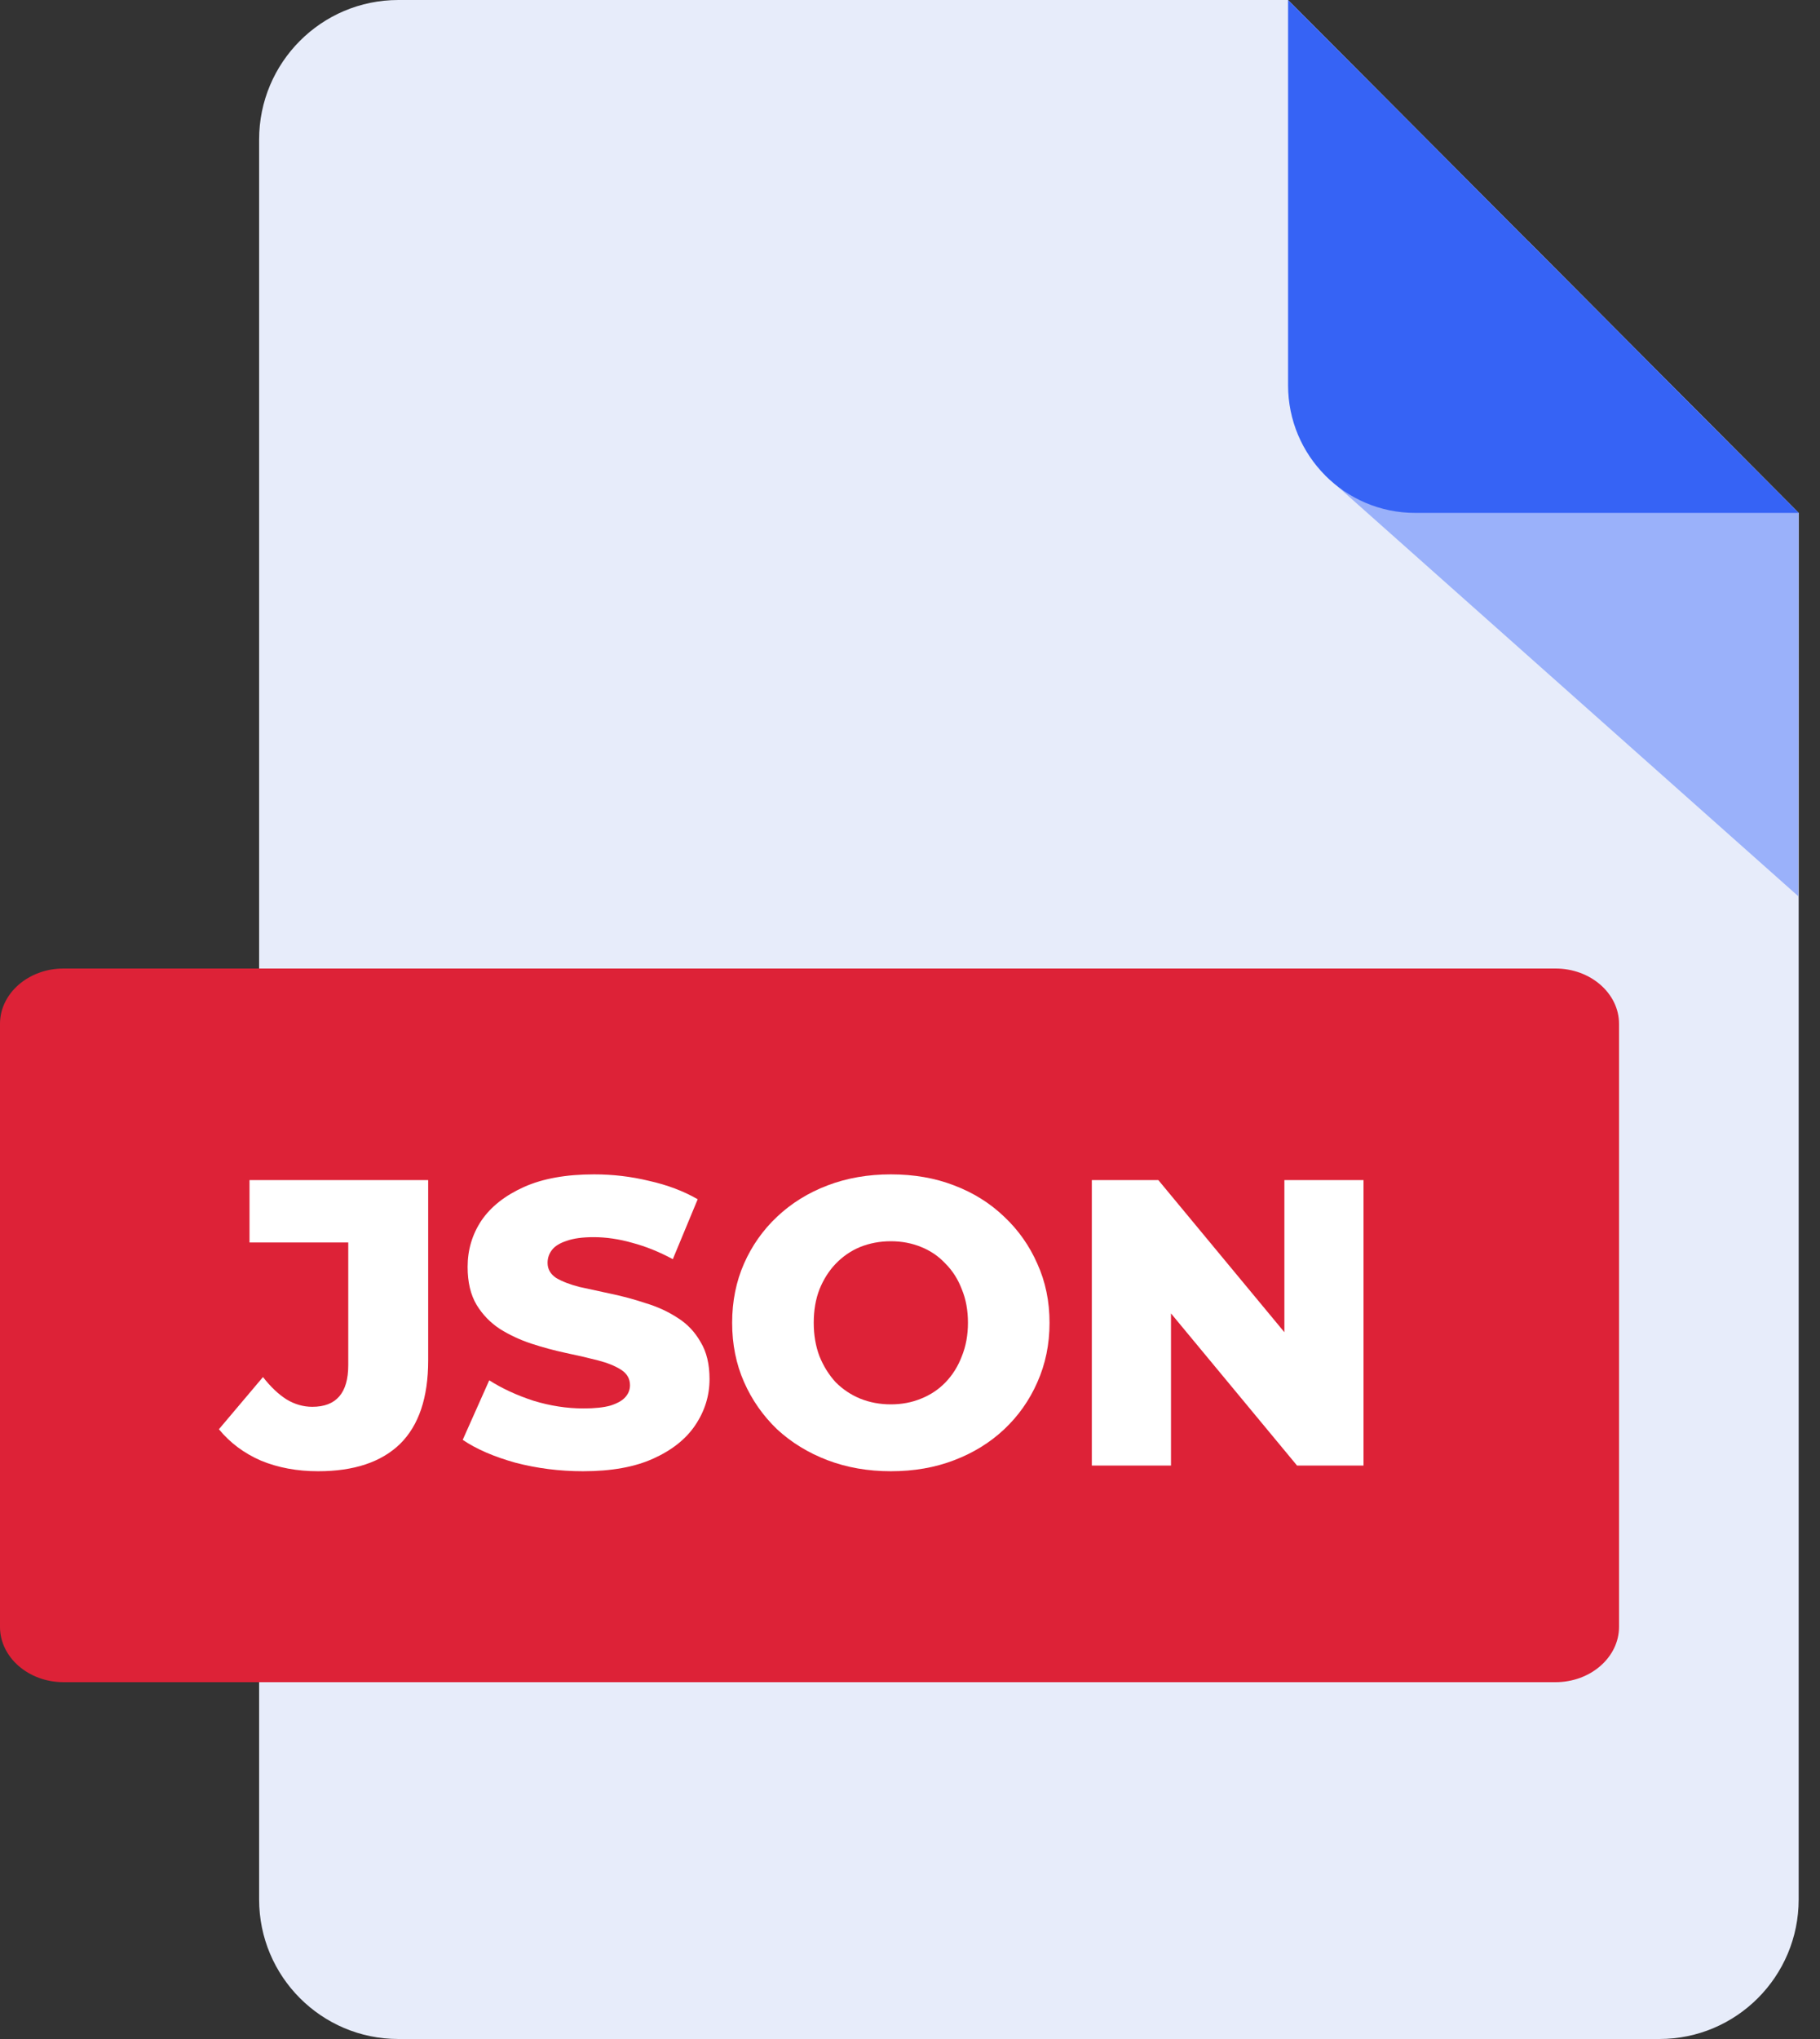
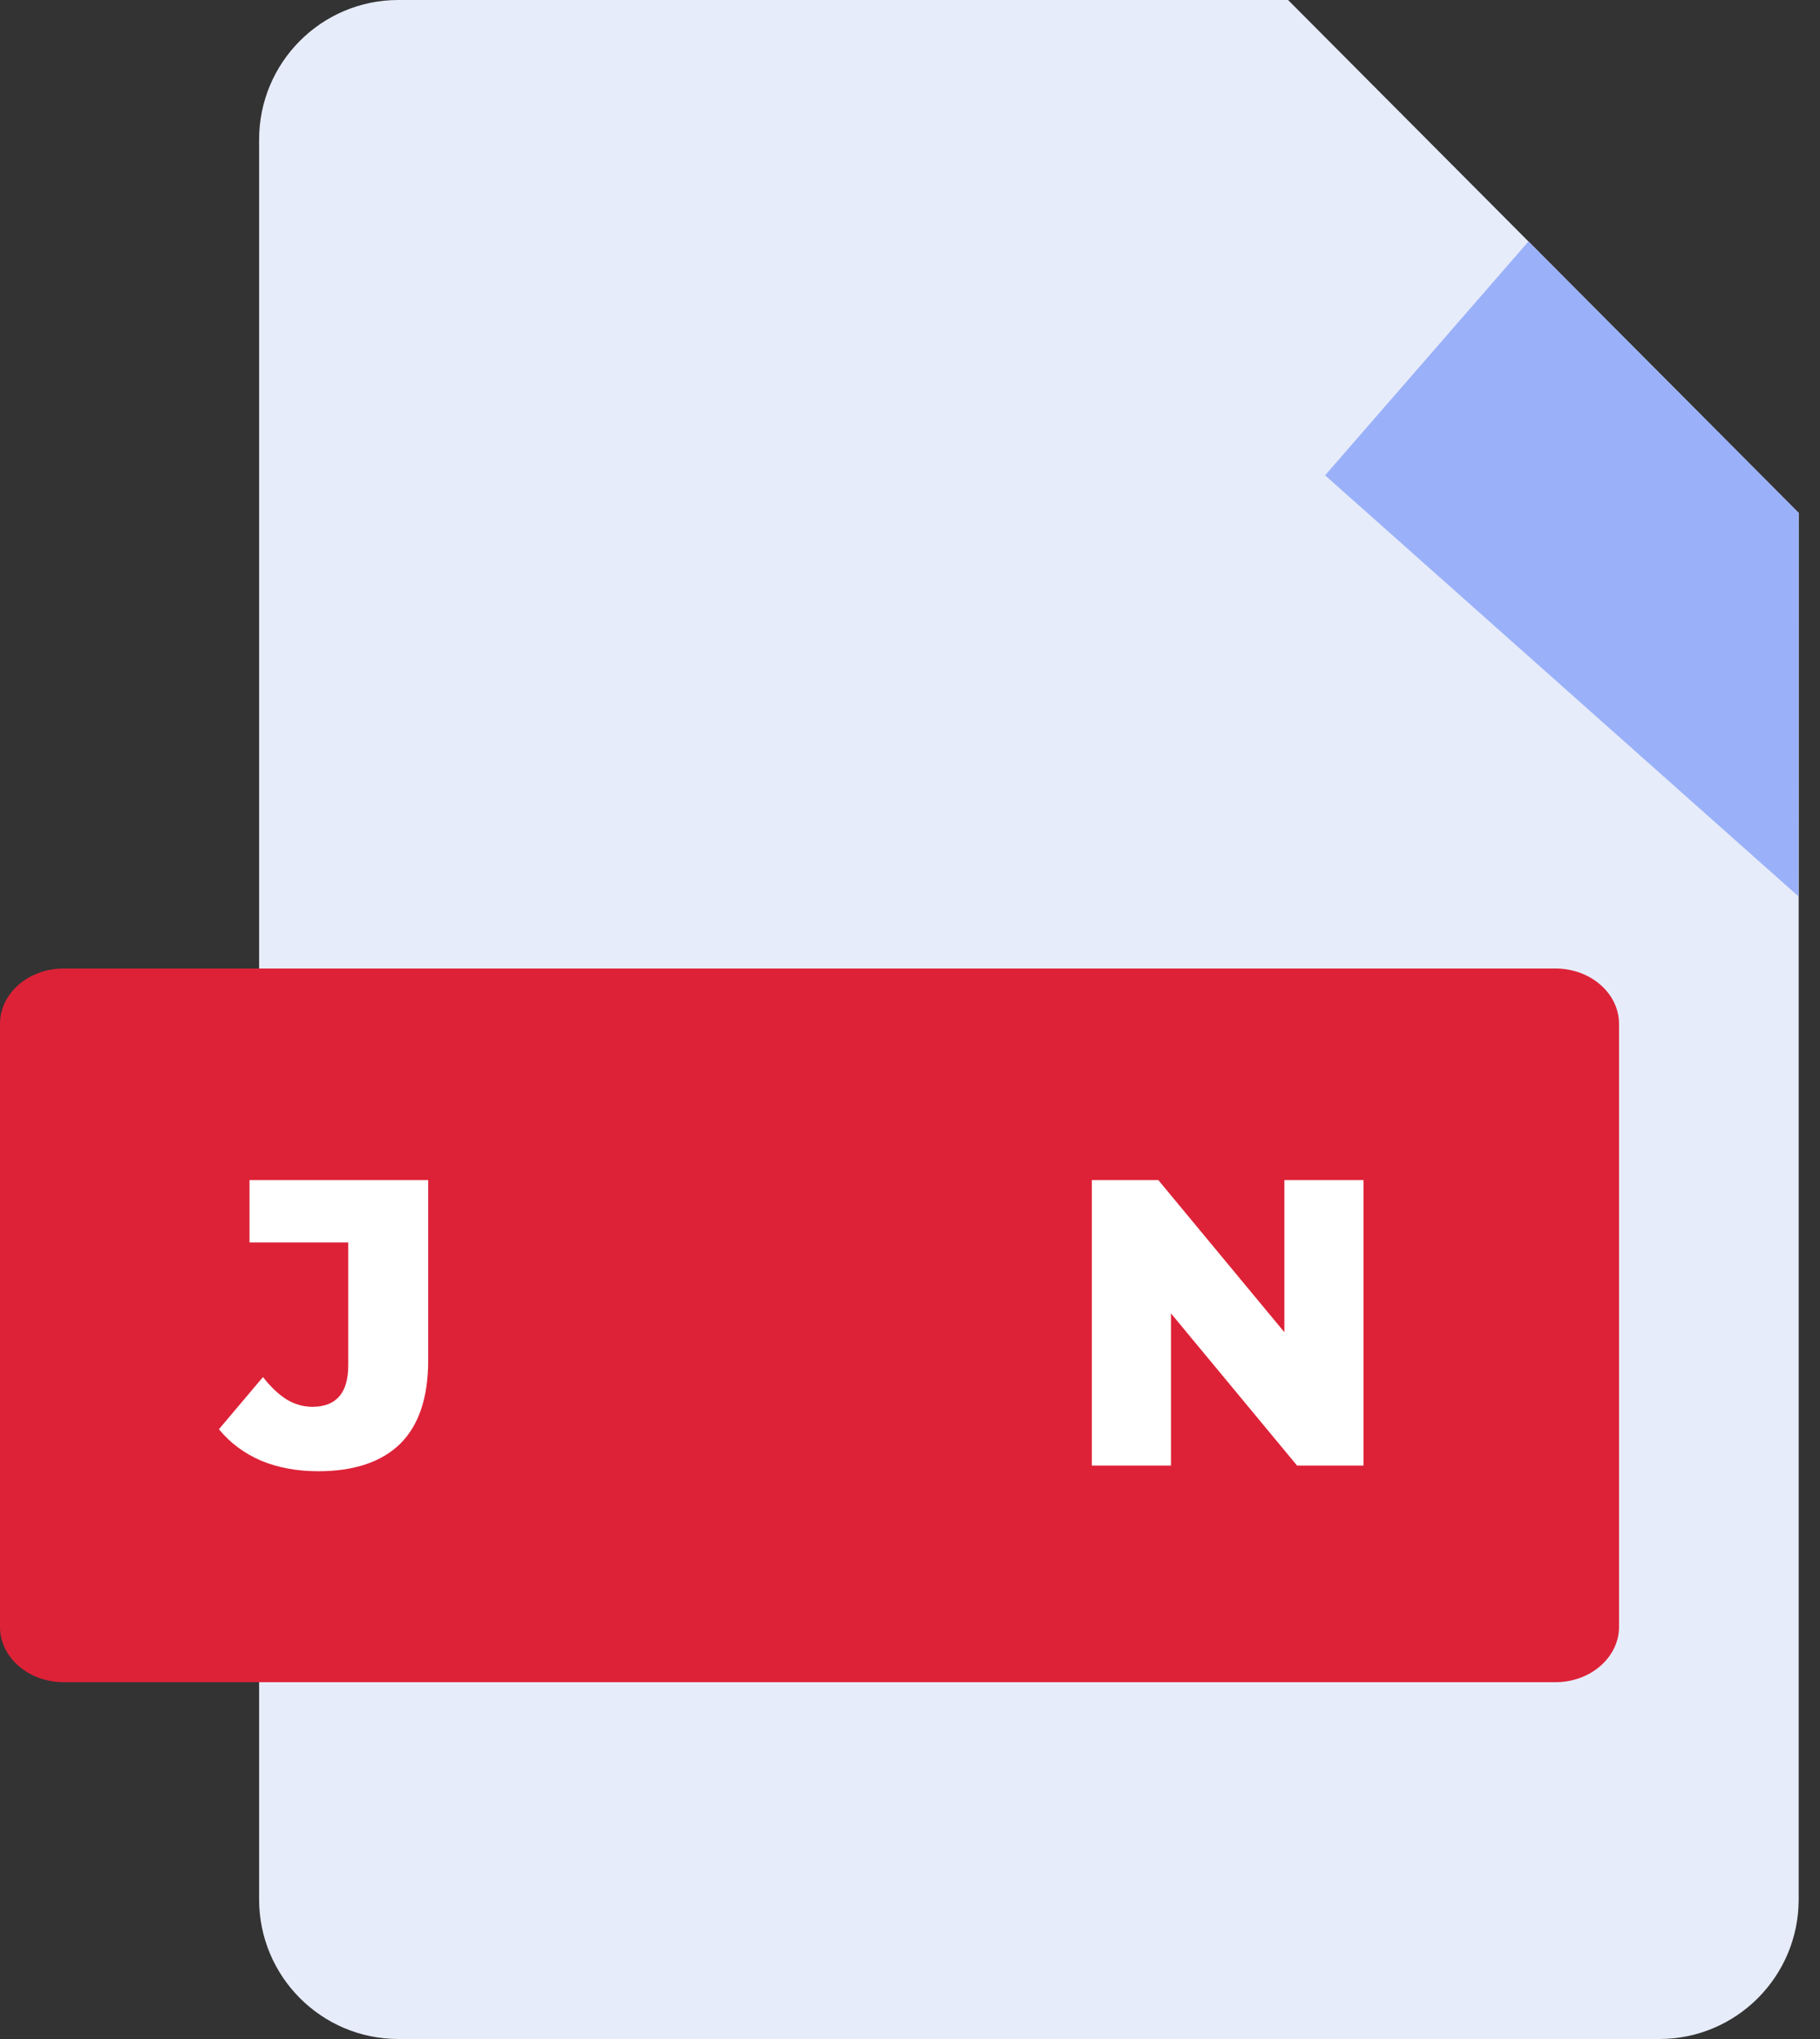
<svg xmlns="http://www.w3.org/2000/svg" width="75" height="84" viewBox="0 0 75 84" fill="none">
  <rect x="0" y="0" width="75" height="84" fill="#333333" stroke="none" />
  <path d="M52.938 0C40.764 0 28.589 0 16.414 0C13.246 0 10.678 2.575 10.678 5.748V78.251C10.678 81.425 13.246 84 16.414 84H68.385C71.553 84 74.121 81.425 74.121 78.251C74.121 59.212 74.121 40.17 74.121 21.13L53.08 0C53.033 0 52.986 0 52.938 0Z" fill="#E7ECFA" />
  <path d="M64.105 69.3H2.613C1.176 69.3 0 68.276 0 67.024V42.176C0 40.924 1.176 39.9 2.613 39.9H64.105C65.542 39.9 66.718 40.924 66.718 42.176V67.024C66.718 68.276 65.542 69.3 64.105 69.3Z" fill="#DD2237" />
  <path d="M74.121 21.13L62.986 9.947L54.605 19.582L74.108 36.924L74.121 21.13Z" fill="#9AB1FA" />
-   <path d="M53.08 15.872C53.08 18.775 55.424 21.13 58.316 21.13H74.121L53.08 0V15.872Z" fill="#3663F5" />
  <path d="M13.107 60.61C12.244 60.61 11.459 60.465 10.753 60.173C10.058 59.871 9.481 59.44 9.021 58.88L10.837 56.73C11.151 57.133 11.476 57.441 11.812 57.654C12.148 57.855 12.501 57.956 12.871 57.956C13.857 57.956 14.351 57.385 14.351 56.242V51.185H10.282V48.615H17.645V56.041C17.645 57.575 17.259 58.723 16.485 59.485C15.712 60.235 14.586 60.61 13.107 60.61Z" fill="white" />
-   <path d="M24.027 60.61C23.064 60.61 22.134 60.493 21.237 60.258C20.352 60.011 19.629 59.697 19.068 59.317L20.161 56.864C20.688 57.2 21.293 57.48 21.977 57.704C22.671 57.917 23.361 58.023 24.044 58.023C24.504 58.023 24.874 57.984 25.154 57.906C25.434 57.816 25.636 57.704 25.759 57.569C25.893 57.424 25.961 57.256 25.961 57.066C25.961 56.797 25.837 56.584 25.591 56.427C25.344 56.27 25.025 56.142 24.633 56.041C24.241 55.94 23.803 55.839 23.322 55.738C22.851 55.638 22.374 55.509 21.892 55.352C21.422 55.195 20.99 54.993 20.598 54.747C20.206 54.489 19.886 54.159 19.64 53.756C19.393 53.342 19.27 52.821 19.27 52.194C19.27 51.488 19.461 50.849 19.842 50.278C20.234 49.707 20.817 49.248 21.59 48.901C22.363 48.553 23.327 48.38 24.481 48.38C25.255 48.38 26.011 48.469 26.751 48.649C27.502 48.817 28.169 49.069 28.751 49.405L27.726 51.874C27.166 51.572 26.611 51.348 26.062 51.202C25.512 51.045 24.98 50.967 24.465 50.967C24.005 50.967 23.635 51.017 23.355 51.118C23.075 51.208 22.873 51.331 22.75 51.488C22.627 51.645 22.565 51.824 22.565 52.026C22.565 52.283 22.683 52.49 22.918 52.647C23.165 52.793 23.484 52.916 23.876 53.017C24.28 53.106 24.717 53.202 25.188 53.302C25.669 53.403 26.146 53.532 26.616 53.689C27.098 53.834 27.535 54.036 27.928 54.294C28.32 54.54 28.634 54.87 28.869 55.285C29.116 55.688 29.239 56.197 29.239 56.813C29.239 57.497 29.043 58.13 28.651 58.712C28.269 59.283 27.692 59.742 26.919 60.09C26.157 60.437 25.193 60.61 24.027 60.61Z" fill="white" />
-   <path d="M36.711 60.61C35.769 60.61 34.901 60.459 34.105 60.157C33.309 59.854 32.614 59.429 32.02 58.88C31.438 58.32 30.984 57.67 30.659 56.931C30.334 56.192 30.171 55.38 30.171 54.495C30.171 53.61 30.334 52.798 30.659 52.059C30.984 51.32 31.438 50.676 32.02 50.127C32.614 49.567 33.309 49.136 34.105 48.834C34.901 48.531 35.769 48.38 36.711 48.38C37.663 48.38 38.532 48.531 39.316 48.834C40.112 49.136 40.801 49.567 41.384 50.127C41.967 50.676 42.421 51.32 42.746 52.059C43.082 52.798 43.25 53.61 43.25 54.495C43.25 55.38 43.082 56.197 42.746 56.948C42.421 57.687 41.967 58.331 41.384 58.88C40.801 59.429 40.112 59.854 39.316 60.157C38.532 60.459 37.663 60.61 36.711 60.61ZM36.711 57.855C37.159 57.855 37.574 57.777 37.955 57.62C38.347 57.463 38.683 57.239 38.963 56.948C39.255 56.645 39.479 56.287 39.636 55.873C39.804 55.458 39.888 54.999 39.888 54.495C39.888 53.98 39.804 53.521 39.636 53.117C39.479 52.703 39.255 52.35 38.963 52.059C38.683 51.757 38.347 51.527 37.955 51.37C37.574 51.214 37.159 51.135 36.711 51.135C36.262 51.135 35.842 51.214 35.45 51.37C35.069 51.527 34.733 51.757 34.441 52.059C34.161 52.35 33.937 52.703 33.769 53.117C33.612 53.521 33.533 53.98 33.533 54.495C33.533 54.999 33.612 55.458 33.769 55.873C33.937 56.287 34.161 56.645 34.441 56.948C34.733 57.239 35.069 57.463 35.45 57.62C35.842 57.777 36.262 57.855 36.711 57.855Z" fill="white" />
  <path d="M44.993 60.375V48.615H47.733L54.222 56.444H52.928V48.615H56.189V60.375H53.449L46.96 52.546H48.255V60.375H44.993Z" fill="white" />
</svg>